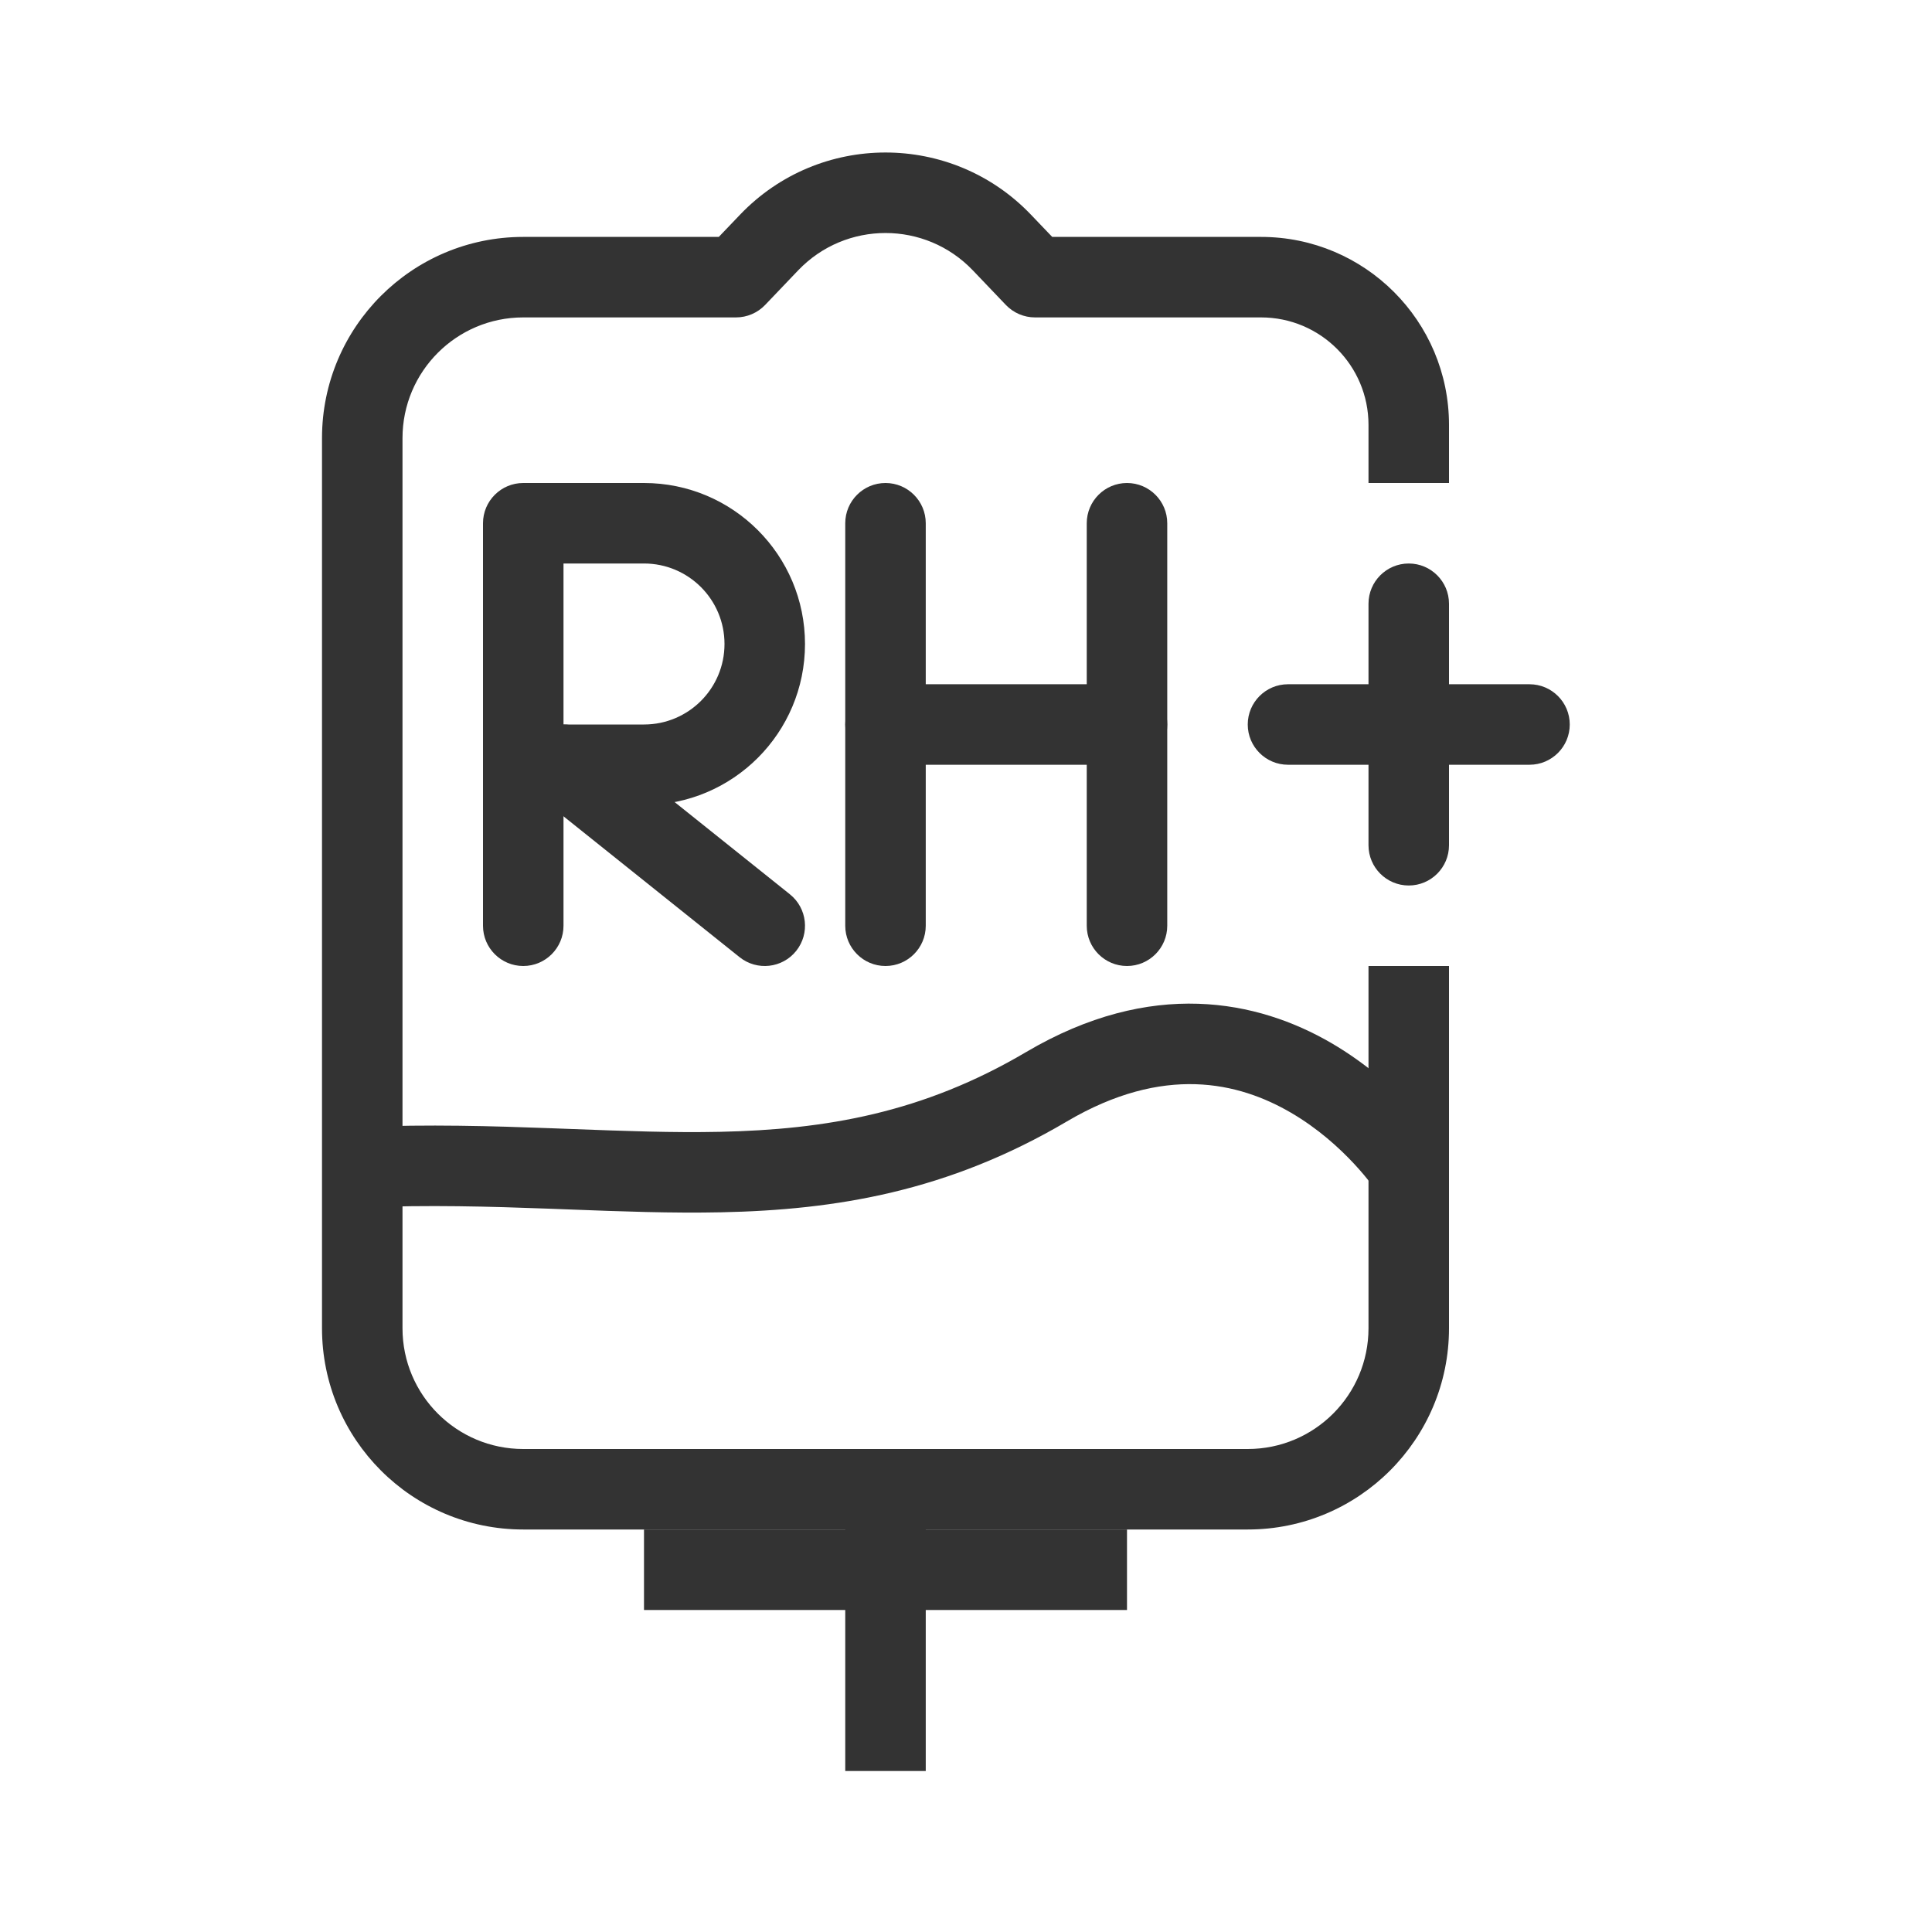
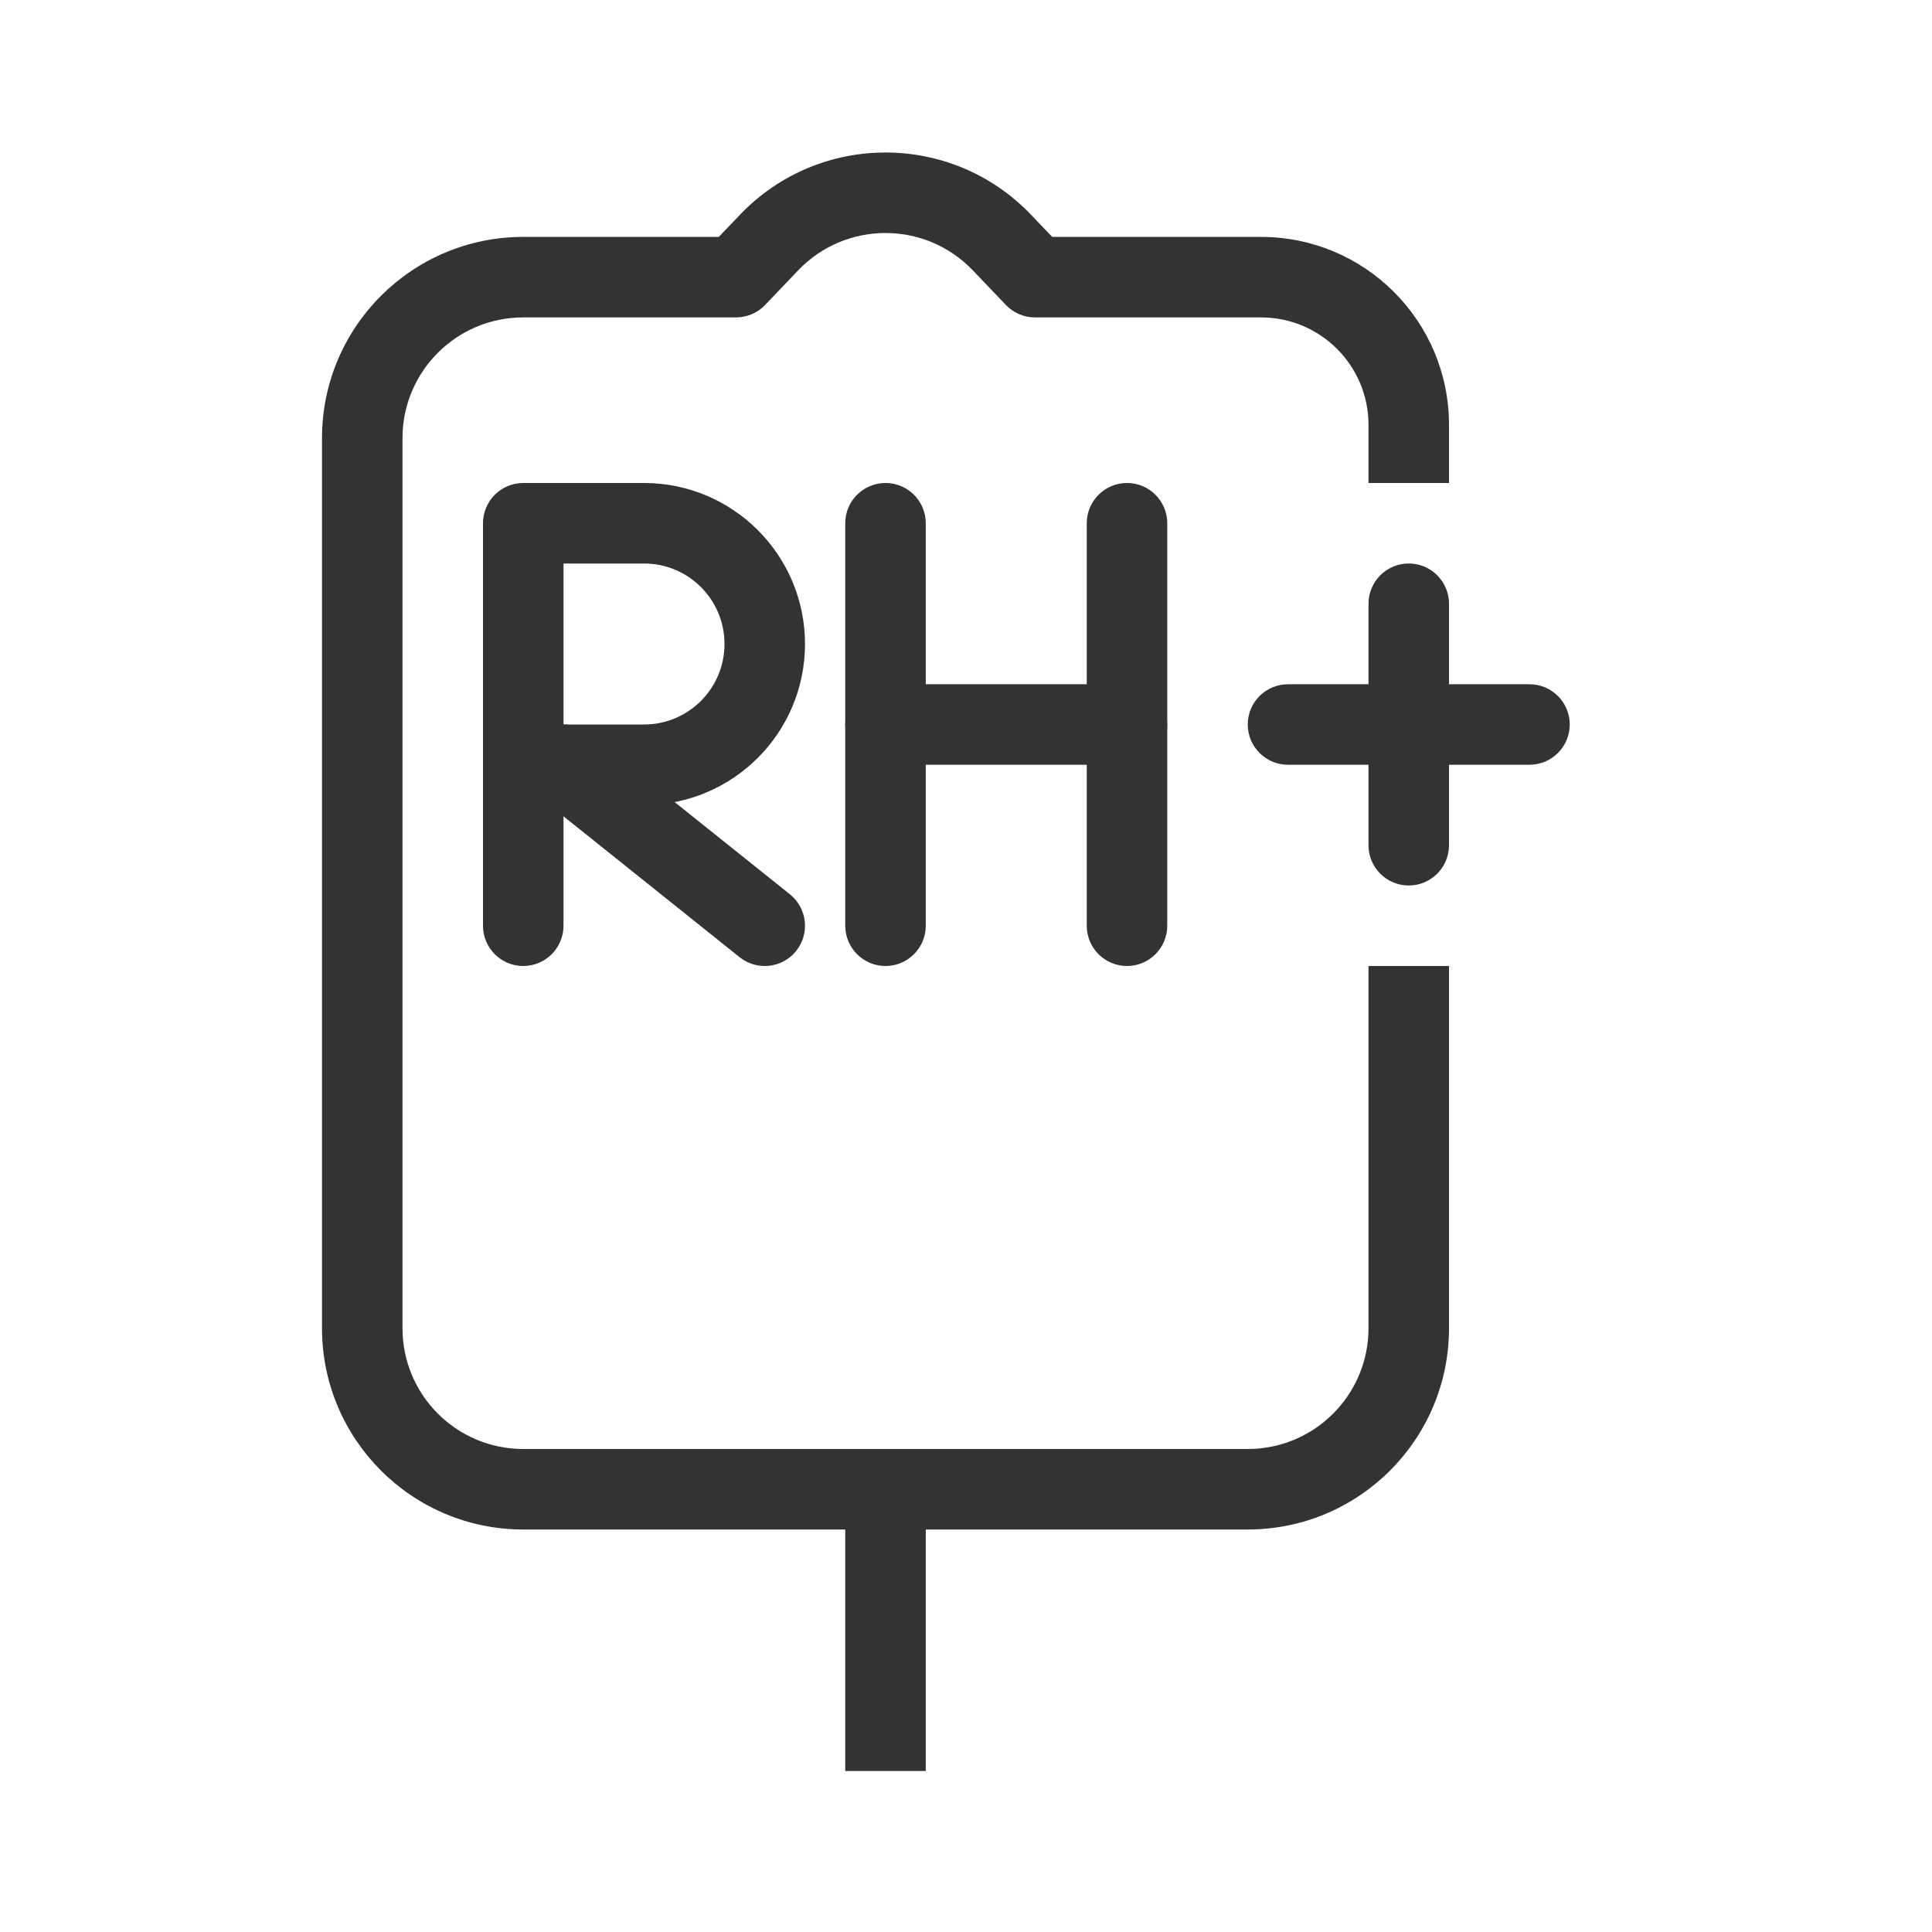
<svg xmlns="http://www.w3.org/2000/svg" width="800px" height="800px" viewBox="0 0 48 48" fill="none">
  <path fill-rule="evenodd" clip-rule="evenodd" d="M31 18C31 17.448 31.448 17 32 17L38 17C38.552 17 39 17.448 39 18C39 18.552 38.552 19 38 19L32 19C31.448 19 31 18.552 31 18Z" fill="#333333" />
  <path fill-rule="evenodd" clip-rule="evenodd" d="M35 22C34.448 22 34 21.552 34 21L34 15C34 14.448 34.448 14 35 14C35.552 14 36 14.448 36 15L36 21C36 21.552 35.552 22 35 22Z" fill="#333333" />
  <path fill-rule="evenodd" clip-rule="evenodd" d="M18.386 5.334C20.355 3.274 23.645 3.274 25.614 5.334L26.142 5.886H31.33C33.909 5.886 36 7.976 36 10.556V12H34V10.556C34 9.081 32.805 7.886 31.33 7.886H25.714C25.441 7.886 25.18 7.774 24.991 7.577L24.169 6.716C22.987 5.48 21.013 5.48 19.831 6.716L19.009 7.577C18.82 7.774 18.559 7.886 18.286 7.886H13C11.343 7.886 10 9.229 10 10.886V33C10 34.657 11.343 36 13 36H31C32.657 36 34 34.657 34 33V24H36V33C36 35.761 33.761 38 31 38H13C10.239 38 8 35.761 8 33V10.886C8 8.124 10.239 5.886 13 5.886H17.858L18.386 5.334Z" fill="#333333" />
  <path fill-rule="evenodd" clip-rule="evenodd" d="M21 44V36H23V44H21Z" fill="#333333" />
-   <path fill-rule="evenodd" clip-rule="evenodd" d="M28 40H16V38H28V40Z" fill="#333333" />
-   <path fill-rule="evenodd" clip-rule="evenodd" d="M32.069 27.642C30.775 26.889 28.915 26.442 26.508 27.861C23.551 29.606 20.766 30.059 17.924 30.119C16.69 30.145 15.429 30.098 14.153 30.049C13.978 30.043 13.803 30.036 13.627 30.029C12.159 29.975 10.65 29.932 9.042 29.999L8.958 28.001C10.65 27.93 12.226 27.976 13.7 28.031C13.879 28.037 14.056 28.044 14.231 28.051C15.514 28.099 16.711 28.145 17.882 28.12C20.509 28.064 22.924 27.654 25.492 26.139C28.61 24.299 31.25 24.852 33.075 25.913C33.962 26.43 34.645 27.056 35.102 27.547C35.333 27.794 35.51 28.012 35.632 28.171C35.694 28.25 35.741 28.315 35.775 28.363C35.792 28.386 35.805 28.406 35.815 28.42L35.827 28.438L35.831 28.445L35.834 28.448C35.834 28.448 35.834 28.449 35 29C34.166 29.551 34.166 29.552 34.166 29.552L34.165 29.55C34.161 29.545 34.154 29.535 34.144 29.521C34.124 29.493 34.092 29.448 34.047 29.39C33.958 29.274 33.821 29.106 33.639 28.911C33.273 28.518 32.741 28.033 32.069 27.642Z" fill="#333333" />
  <path fill-rule="evenodd" clip-rule="evenodd" d="M22 12C22.552 12 23 12.448 23 13V23C23 23.552 22.552 24 22 24C21.448 24 21 23.552 21 23V13C21 12.448 21.448 12 22 12Z" fill="#333333" />
  <path fill-rule="evenodd" clip-rule="evenodd" d="M13 12C13.552 12 14 12.448 14 13V23C14 23.552 13.552 24 13 24C12.448 24 12 23.552 12 23V13C12 12.448 12.448 12 13 12Z" fill="#333333" />
  <path fill-rule="evenodd" clip-rule="evenodd" d="M28 12C28.552 12 29 12.448 29 13V23C29 23.552 28.552 24 28 24C27.448 24 27 23.552 27 23V13C27 12.448 27.448 12 28 12Z" fill="#333333" />
  <path fill-rule="evenodd" clip-rule="evenodd" d="M21 18C21 17.448 21.448 17 22 17L28 17C28.552 17 29 17.448 29 18C29 18.552 28.552 19 28 19L22 19C21.448 19 21 18.552 21 18Z" fill="#333333" />
  <path fill-rule="evenodd" clip-rule="evenodd" d="M13.219 18.375C13.564 17.944 14.194 17.874 14.625 18.219L19.625 22.219C20.056 22.564 20.126 23.193 19.781 23.625C19.436 24.056 18.807 24.126 18.375 23.781L13.375 19.781C12.944 19.436 12.874 18.807 13.219 18.375Z" fill="#333333" />
  <path fill-rule="evenodd" clip-rule="evenodd" d="M13 12H16C18.209 12 20 13.791 20 16C20 18.209 18.209 20 16 20H13V18H16C17.105 18 18 17.105 18 16C18 14.895 17.105 14 16 14H13V12Z" fill="#333333" />
</svg>